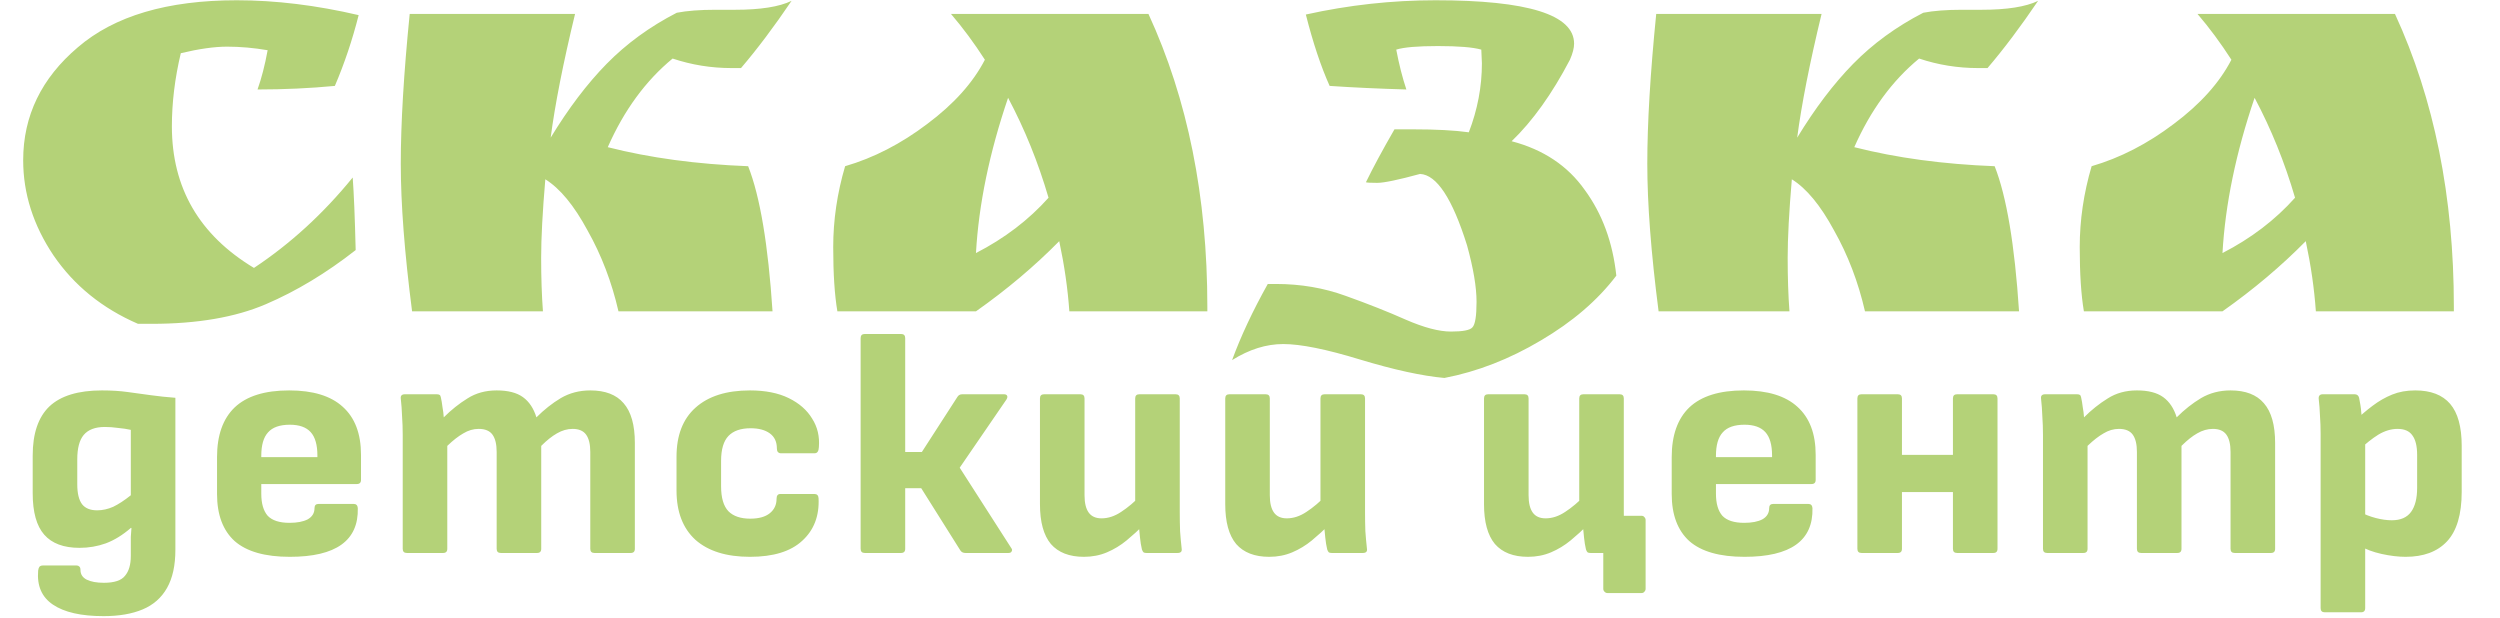
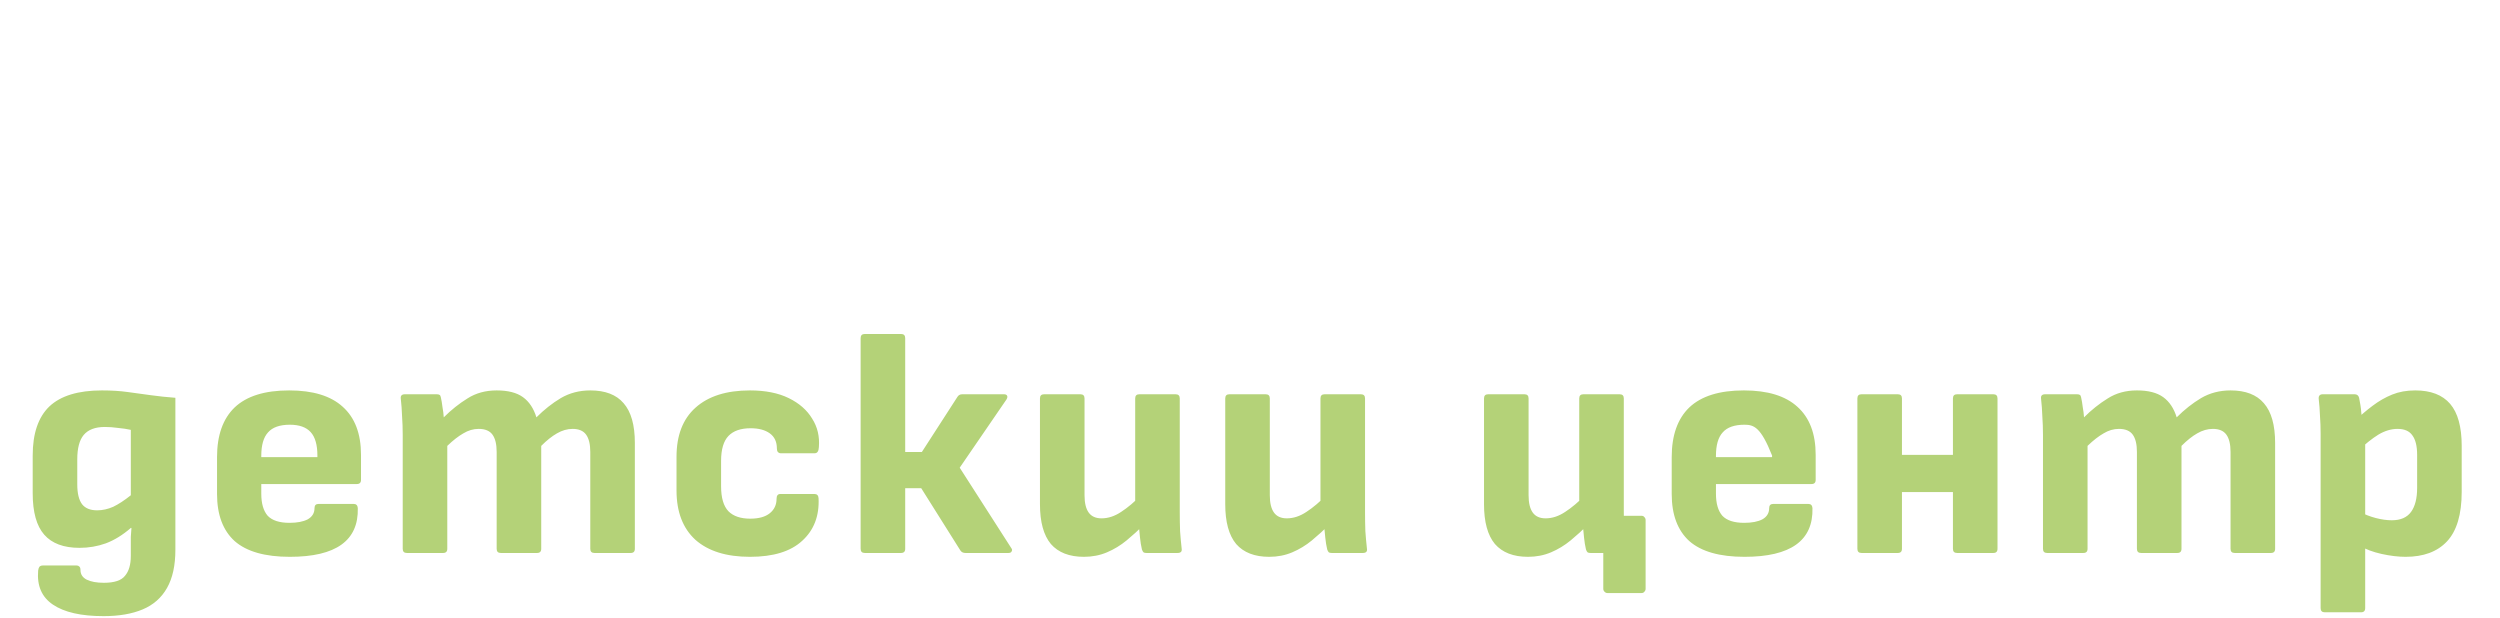
<svg xmlns="http://www.w3.org/2000/svg" width="538" height="133" viewBox="0 0 538 133" fill="none">
-   <path d="M57.597 10.808C54.61 10.296 51.709 10.04 48.893 10.04C46.162 10.04 42.834 10.509 38.909 11.448C37.629 16.824 36.989 22.072 36.989 27.192C36.989 40.419 42.877 50.573 54.653 57.656C62.504 52.451 69.586 45.965 75.901 38.2C76.157 41.613 76.37 46.819 76.541 53.816C70.226 58.765 63.784 62.648 57.213 65.464C50.642 68.28 42.45 69.688 32.637 69.688H29.693C22.013 66.36 15.954 61.453 11.517 54.968C7.165 48.483 4.989 41.656 4.989 34.488C4.989 24.931 8.914 16.824 16.765 10.168C24.616 3.427 36.008 0.056 50.941 0.056C59.304 0.056 68.05 1.123 77.181 3.256C75.816 8.632 74.109 13.709 72.061 18.488C66.685 19 61.138 19.256 55.421 19.256C56.274 16.867 57 14.051 57.597 10.808ZM153.96 2.104H158.184C163.645 2.104 167.699 1.464 170.344 0.184C166.589 5.731 162.963 10.552 159.464 14.648H157.416C153.064 14.648 148.84 13.965 144.744 12.6C138.941 17.379 134.291 23.736 130.792 31.672C139.837 33.976 149.907 35.341 161 35.768C163.56 42.253 165.309 52.664 166.248 67H133.096C131.645 60.685 129.427 54.883 126.44 49.592C123.539 44.216 120.509 40.547 117.352 38.584C116.755 45.581 116.456 51.213 116.456 55.48C116.456 59.747 116.584 63.587 116.84 67H88.68C87.059 54.456 86.248 43.875 86.248 35.256C86.248 26.552 86.888 15.8 88.168 3H123.752C121.192 13.581 119.443 22.456 118.504 29.624C122.344 23.309 126.355 18.019 130.536 13.752C134.803 9.4 139.837 5.731 145.64 2.744C147.859 2.317 150.632 2.104 153.96 2.104ZM259.82 65.976V67H230.124C229.783 62.136 229.057 57.101 227.948 51.896C222.657 57.272 216.684 62.307 210.028 67H180.204C179.607 63.501 179.308 58.893 179.308 53.176C179.308 47.373 180.161 41.571 181.868 35.768C188.012 33.976 193.9 30.947 199.532 26.68C205.249 22.413 209.388 17.805 211.948 12.856C209.644 9.272 207.212 5.987 204.652 3H247.148C255.596 21.347 259.82 42.339 259.82 65.976ZM225.644 42.552C223.425 34.957 220.524 27.789 216.94 21.048C212.929 32.824 210.625 43.96 210.028 54.456C216.172 51.299 221.377 47.331 225.644 42.552ZM318.905 13.624L318.777 10.68C316.985 10.168 313.87 9.912 309.433 9.912C305.081 9.912 302.094 10.168 300.473 10.68C301.07 13.837 301.796 16.696 302.649 19.256C296.676 19.085 291.172 18.829 286.137 18.488C284.26 14.307 282.553 9.187 281.017 3.128C290.233 1.08 299.534 0.056 308.921 0.056C328.804 0.056 338.745 3.171 338.745 9.4C338.745 10.339 338.446 11.491 337.849 12.856C334.009 20.195 329.828 26.04 325.305 30.392C332.132 32.184 337.38 35.683 341.049 40.888C344.804 46.008 347.065 52.152 347.833 59.32C343.822 64.611 338.404 69.261 331.577 73.272C324.836 77.283 317.924 79.971 310.841 81.336C306.062 80.909 300.004 79.587 292.665 77.368C285.412 75.149 279.908 74.04 276.153 74.04C272.484 74.04 268.814 75.192 265.145 77.496C267.022 72.376 269.582 66.915 272.825 61.112H274.617C279.908 61.112 284.9 61.965 289.593 63.672C294.372 65.379 298.681 67.085 302.521 68.792C306.446 70.499 309.689 71.352 312.249 71.352C314.809 71.352 316.345 71.053 316.857 70.456C317.454 69.859 317.753 68.024 317.753 64.952C317.753 61.795 317.07 57.741 315.705 52.792C312.548 42.723 309.177 37.603 305.593 37.432C300.9 38.712 297.828 39.352 296.377 39.352C295.012 39.352 294.201 39.309 293.945 39.224C295.481 36.067 297.529 32.269 300.089 27.832H304.057C309.006 27.832 313.017 28.045 316.089 28.472C317.966 23.608 318.905 18.659 318.905 13.624ZM422.21 2.104H426.434C431.895 2.104 435.949 1.464 438.594 0.184C434.839 5.731 431.213 10.552 427.714 14.648H425.666C421.314 14.648 417.09 13.965 412.994 12.6C407.191 17.379 402.541 23.736 399.042 31.672C408.087 33.976 418.157 35.341 429.25 35.768C431.81 42.253 433.559 52.664 434.498 67H401.346C399.895 60.685 397.677 54.883 394.69 49.592C391.789 44.216 388.759 40.547 385.602 38.584C385.005 45.581 384.706 51.213 384.706 55.48C384.706 59.747 384.834 63.587 385.09 67H356.93C355.309 54.456 354.498 43.875 354.498 35.256C354.498 26.552 355.138 15.8 356.418 3H392.002C389.442 13.581 387.693 22.456 386.754 29.624C390.594 23.309 394.605 18.019 398.786 13.752C403.053 9.4 408.087 5.731 413.89 2.744C416.109 2.317 418.882 2.104 422.21 2.104ZM528.07 65.976V67H498.374C498.033 62.136 497.307 57.101 496.198 51.896C490.907 57.272 484.934 62.307 478.278 67H448.454C447.857 63.501 447.558 58.893 447.558 53.176C447.558 47.373 448.411 41.571 450.118 35.768C456.262 33.976 462.15 30.947 467.782 26.68C473.499 22.413 477.638 17.805 480.198 12.856C477.894 9.272 475.462 5.987 472.902 3H515.398C523.846 21.347 528.07 42.339 528.07 65.976ZM493.894 42.552C491.675 34.957 488.774 27.789 485.19 21.048C481.179 32.824 478.875 43.96 478.278 54.456C484.422 51.299 489.627 47.331 493.894 42.552Z" fill="#B4D278" />
-   <path d="M22.286 132.593C17.456 132.593 13.822 131.765 11.384 130.109C8.992 128.499 7.934 126.061 8.21 122.795C8.256 122.427 8.348 122.151 8.486 121.967C8.67 121.783 8.923 121.691 9.245 121.691H16.49C16.72 121.691 16.904 121.76 17.042 121.898C17.226 122.036 17.318 122.289 17.318 122.657C17.318 123.577 17.755 124.267 18.629 124.727C19.549 125.187 20.791 125.417 22.355 125.417C24.609 125.417 26.127 124.911 26.909 123.899C27.737 122.933 28.151 121.507 28.151 119.621V117.413C28.151 116.815 28.151 116.194 28.151 115.55C28.197 114.86 28.243 114.216 28.289 113.618H28.151C26.403 115.136 24.609 116.24 22.769 116.93C20.975 117.574 19.089 117.896 17.111 117.896C13.707 117.896 11.177 116.953 9.521 115.067C7.865 113.181 7.037 110.214 7.037 106.166V98.024C7.037 93.286 8.233 89.767 10.625 87.467C13.063 85.167 16.835 84.017 21.941 84.017C23.965 84.017 25.805 84.132 27.461 84.362C29.163 84.592 30.842 84.822 32.498 85.052C34.154 85.282 35.902 85.466 37.742 85.604V118.31C37.742 121.668 37.144 124.405 35.948 126.521C34.752 128.637 33.004 130.178 30.704 131.144C28.404 132.11 25.598 132.593 22.286 132.593ZM20.906 109.823C22.056 109.823 23.206 109.57 24.356 109.064C25.506 108.512 26.771 107.684 28.151 106.58V92.504C27.323 92.32 26.403 92.182 25.391 92.09C24.425 91.952 23.482 91.883 22.562 91.883C20.492 91.883 18.974 92.458 18.008 93.608C17.088 94.712 16.628 96.46 16.628 98.852V104.234C16.628 106.166 16.973 107.592 17.663 108.512C18.353 109.386 19.434 109.823 20.906 109.823ZM62.37 119.828C57.033 119.828 53.078 118.701 50.502 116.447C47.971 114.147 46.706 110.766 46.706 106.304V98.369C46.706 93.677 47.971 90.112 50.502 87.674C53.078 85.236 56.987 84.017 62.231 84.017C67.338 84.017 71.178 85.19 73.754 87.536C76.376 89.882 77.688 93.332 77.688 97.886V103.268C77.688 103.866 77.388 104.165 76.79 104.165H56.228V106.235C56.228 108.351 56.688 109.938 57.608 110.996C58.575 112.008 60.139 112.514 62.3 112.514C63.956 112.514 65.267 112.261 66.234 111.755C67.2 111.203 67.683 110.398 67.683 109.34C67.683 108.742 67.981 108.443 68.579 108.443H76.1C76.653 108.443 76.951 108.742 76.998 109.34C77.09 112.836 75.916 115.458 73.478 117.206C71.04 118.954 67.338 119.828 62.37 119.828ZM56.228 98.369H68.303V98.024C68.303 95.724 67.82 94.045 66.855 92.987C65.888 91.929 64.394 91.4 62.37 91.4C60.208 91.4 58.644 91.952 57.678 93.056C56.712 94.114 56.228 95.793 56.228 98.093V98.369ZM87.562 119C86.964 119 86.665 118.701 86.665 118.103V93.608C86.665 92.228 86.619 90.894 86.527 89.606C86.481 88.272 86.389 87.007 86.251 85.811C86.159 85.167 86.458 84.845 87.148 84.845H93.979C94.255 84.845 94.462 84.891 94.6 84.983C94.738 85.075 94.83 85.259 94.876 85.535C95.014 86.133 95.129 86.823 95.221 87.605C95.359 88.341 95.451 89.077 95.497 89.813C97.107 88.203 98.809 86.846 100.603 85.742C102.397 84.592 104.49 84.017 106.882 84.017C109.32 84.017 111.206 84.5 112.54 85.466C113.874 86.432 114.84 87.881 115.438 89.813C117.094 88.157 118.842 86.777 120.682 85.673C122.568 84.569 124.684 84.017 127.03 84.017C130.25 84.017 132.642 84.937 134.206 86.777C135.816 88.617 136.621 91.469 136.621 95.333V118.103C136.621 118.701 136.322 119 135.724 119H127.927C127.329 119 127.03 118.701 127.03 118.103V97.265C127.03 95.609 126.731 94.367 126.133 93.539C125.535 92.711 124.569 92.297 123.235 92.297C122.085 92.297 120.958 92.619 119.854 93.263C118.796 93.861 117.669 94.758 116.473 95.954V118.103C116.473 118.701 116.174 119 115.576 119H107.779C107.181 119 106.882 118.701 106.882 118.103V97.265C106.882 95.609 106.583 94.367 105.985 93.539C105.387 92.711 104.398 92.297 103.018 92.297C101.868 92.297 100.764 92.619 99.706 93.263C98.648 93.861 97.498 94.758 96.256 95.954V118.103C96.256 118.701 95.957 119 95.359 119H87.562ZM161.388 119.828C156.328 119.828 152.418 118.609 149.658 116.171C146.944 113.687 145.587 110.145 145.587 105.545V98.3C145.587 93.7 146.944 90.181 149.658 87.743C152.418 85.259 156.328 84.017 161.388 84.017C164.7 84.017 167.483 84.569 169.737 85.673C171.991 86.777 173.67 88.249 174.774 90.089C175.924 91.883 176.407 93.93 176.223 96.23C176.177 97.104 175.878 97.541 175.326 97.541H168.012C167.782 97.541 167.575 97.449 167.391 97.265C167.253 97.081 167.184 96.828 167.184 96.506C167.184 95.08 166.678 93.999 165.666 93.263C164.654 92.527 163.274 92.159 161.526 92.159C159.41 92.159 157.823 92.711 156.765 93.815C155.707 94.919 155.178 96.713 155.178 99.197V104.648C155.178 107.132 155.707 108.926 156.765 110.03C157.823 111.088 159.387 111.617 161.457 111.617C163.297 111.617 164.7 111.226 165.666 110.444C166.632 109.662 167.115 108.627 167.115 107.339C167.115 106.649 167.391 106.304 167.943 106.304H175.257C175.809 106.304 176.108 106.603 176.154 107.201C176.338 111.019 175.165 114.078 172.635 116.378C170.151 118.678 166.402 119.828 161.388 119.828ZM217.638 117.965C217.822 118.195 217.845 118.425 217.707 118.655C217.615 118.885 217.385 119 217.017 119H207.771C207.265 119 206.897 118.816 206.667 118.448L198.249 105.062H194.799V118.103C194.799 118.701 194.5 119 193.902 119H186.105C185.507 119 185.208 118.701 185.208 118.103V72.77C185.208 72.172 185.507 71.873 186.105 71.873H193.902C194.5 71.873 194.799 72.172 194.799 72.77V97.265H198.387L206.046 85.397C206.276 85.029 206.621 84.845 207.081 84.845H216.051C216.419 84.845 216.649 84.96 216.741 85.19C216.833 85.374 216.787 85.627 216.603 85.949L206.529 100.646L217.638 117.965ZM233.253 119.828C230.125 119.828 227.756 118.908 226.146 117.068C224.582 115.182 223.8 112.33 223.8 108.512V85.742C223.8 85.144 224.099 84.845 224.697 84.845H232.494C233.092 84.845 233.391 85.144 233.391 85.742V106.58C233.391 108.236 233.69 109.478 234.288 110.306C234.886 111.134 235.806 111.548 237.048 111.548C238.474 111.548 239.877 111.088 241.257 110.168C242.683 109.248 244.155 108.006 245.673 106.442L246.225 112.859C245.029 114.055 243.764 115.205 242.43 116.309C241.142 117.367 239.739 118.218 238.221 118.862C236.703 119.506 235.047 119.828 233.253 119.828ZM246.708 119C246.432 119 246.225 118.954 246.087 118.862C245.949 118.724 245.834 118.517 245.742 118.241C245.558 117.459 245.42 116.608 245.328 115.688C245.236 114.768 245.144 113.825 245.052 112.859L244.293 108.995V85.742C244.293 85.144 244.592 84.845 245.19 84.845H252.987C253.585 84.845 253.884 85.144 253.884 85.742V110.237C253.884 111.617 253.907 112.974 253.953 114.308C254.045 115.596 254.16 116.861 254.298 118.103C254.39 118.701 254.091 119 253.401 119H246.708ZM273.125 119.828C269.997 119.828 267.628 118.908 266.018 117.068C264.454 115.182 263.672 112.33 263.672 108.512V85.742C263.672 85.144 263.971 84.845 264.569 84.845H272.366C272.964 84.845 273.263 85.144 273.263 85.742V106.58C273.263 108.236 273.562 109.478 274.16 110.306C274.758 111.134 275.678 111.548 276.92 111.548C278.346 111.548 279.749 111.088 281.129 110.168C282.555 109.248 284.027 108.006 285.545 106.442L286.097 112.859C284.901 114.055 283.636 115.205 282.302 116.309C281.014 117.367 279.611 118.218 278.093 118.862C276.575 119.506 274.919 119.828 273.125 119.828ZM286.58 119C286.304 119 286.097 118.954 285.959 118.862C285.821 118.724 285.706 118.517 285.614 118.241C285.43 117.459 285.292 116.608 285.2 115.688C285.108 114.768 285.016 113.825 284.924 112.859L284.165 108.995V85.742C284.165 85.144 284.464 84.845 285.062 84.845H292.859C293.457 84.845 293.756 85.144 293.756 85.742V110.237C293.756 111.617 293.779 112.974 293.825 114.308C293.917 115.596 294.032 116.861 294.17 118.103C294.262 118.701 293.963 119 293.273 119H286.58ZM345.924 127.625C345.694 127.625 345.487 127.533 345.303 127.349C345.119 127.165 345.027 126.958 345.027 126.728V119H342.888L349.443 110.996H353.238C353.514 110.996 353.721 111.088 353.859 111.272C354.043 111.456 354.135 111.663 354.135 111.893V126.728C354.135 126.958 354.043 127.165 353.859 127.349C353.721 127.533 353.514 127.625 353.238 127.625H345.924ZM328.812 119.828C325.684 119.828 323.315 118.908 321.705 117.068C320.141 115.182 319.359 112.33 319.359 108.512V85.742C319.359 85.144 319.658 84.845 320.256 84.845H328.053C328.651 84.845 328.95 85.144 328.95 85.742V106.58C328.95 108.236 329.249 109.478 329.847 110.306C330.445 111.134 331.365 111.548 332.607 111.548C334.033 111.548 335.436 111.088 336.816 110.168C338.242 109.248 339.714 108.006 341.232 106.442L341.784 112.859C340.588 114.055 339.323 115.205 337.989 116.309C336.701 117.367 335.298 118.218 333.78 118.862C332.262 119.506 330.606 119.828 328.812 119.828ZM342.267 119C341.991 119 341.784 118.954 341.646 118.862C341.508 118.724 341.393 118.517 341.301 118.241C341.117 117.459 340.979 116.608 340.887 115.688C340.795 114.768 340.703 113.825 340.611 112.859L339.852 108.995V85.742C339.852 85.144 340.151 84.845 340.749 84.845H348.546C349.144 84.845 349.443 85.144 349.443 85.742V110.237C349.443 111.617 349.466 112.974 349.512 114.308C349.604 115.596 349.719 116.861 349.857 118.103C349.949 118.701 349.65 119 348.96 119H342.267ZM375.414 119.828C370.078 119.828 366.122 118.701 363.546 116.447C361.016 114.147 359.751 110.766 359.751 106.304V98.369C359.751 93.677 361.016 90.112 363.546 87.674C366.122 85.236 370.032 84.017 375.276 84.017C380.382 84.017 384.223 85.19 386.799 87.536C389.421 89.882 390.732 93.332 390.732 97.886V103.268C390.732 103.866 390.433 104.165 389.835 104.165H369.273V106.235C369.273 108.351 369.733 109.938 370.653 110.996C371.619 112.008 373.183 112.514 375.345 112.514C377.001 112.514 378.312 112.261 379.278 111.755C380.244 111.203 380.727 110.398 380.727 109.34C380.727 108.742 381.026 108.443 381.624 108.443H389.145C389.697 108.443 389.996 108.742 390.042 109.34C390.134 112.836 388.961 115.458 386.523 117.206C384.085 118.954 380.382 119.828 375.414 119.828ZM369.273 98.369H381.348V98.024C381.348 95.724 380.865 94.045 379.899 92.987C378.933 91.929 377.438 91.4 375.414 91.4C373.252 91.4 371.688 91.952 370.722 93.056C369.756 94.114 369.273 95.793 369.273 98.093V98.369ZM421.168 119C420.57 119 420.271 118.701 420.271 118.103V85.742C420.271 85.144 420.57 84.845 421.168 84.845H428.965C429.563 84.845 429.862 85.144 429.862 85.742V118.103C429.862 118.701 429.563 119 428.965 119H421.168ZM400.606 119C400.008 119 399.709 118.701 399.709 118.103V85.742C399.709 85.144 400.008 84.845 400.606 84.845H408.403C409.001 84.845 409.3 85.144 409.3 85.742V118.103C409.3 118.701 409.001 119 408.403 119H400.606ZM408.472 105.89V97.886H422.134V105.89H408.472ZM440.546 119C439.948 119 439.649 118.701 439.649 118.103V93.608C439.649 92.228 439.603 90.894 439.511 89.606C439.465 88.272 439.373 87.007 439.235 85.811C439.143 85.167 439.442 84.845 440.132 84.845H446.963C447.239 84.845 447.446 84.891 447.584 84.983C447.722 85.075 447.814 85.259 447.86 85.535C447.998 86.133 448.113 86.823 448.205 87.605C448.343 88.341 448.435 89.077 448.481 89.813C450.091 88.203 451.793 86.846 453.587 85.742C455.381 84.592 457.474 84.017 459.866 84.017C462.304 84.017 464.19 84.5 465.524 85.466C466.858 86.432 467.824 87.881 468.422 89.813C470.078 88.157 471.826 86.777 473.666 85.673C475.552 84.569 477.668 84.017 480.014 84.017C483.234 84.017 485.626 84.937 487.19 86.777C488.8 88.617 489.605 91.469 489.605 95.333V118.103C489.605 118.701 489.306 119 488.708 119H480.911C480.313 119 480.014 118.701 480.014 118.103V97.265C480.014 95.609 479.715 94.367 479.117 93.539C478.519 92.711 477.553 92.297 476.219 92.297C475.069 92.297 473.942 92.619 472.838 93.263C471.78 93.861 470.653 94.758 469.457 95.954V118.103C469.457 118.701 469.158 119 468.56 119H460.763C460.165 119 459.866 118.701 459.866 118.103V97.265C459.866 95.609 459.567 94.367 458.969 93.539C458.371 92.711 457.382 92.297 456.002 92.297C454.852 92.297 453.748 92.619 452.69 93.263C451.632 93.861 450.482 94.758 449.24 95.954V118.103C449.24 118.701 448.941 119 448.343 119H440.546ZM517.683 119.828C516.119 119.828 514.394 119.621 512.508 119.207C510.668 118.793 509.127 118.218 507.885 117.482L507.747 110.099C508.851 110.697 510.024 111.157 511.266 111.479C512.508 111.801 513.658 111.962 514.716 111.962C516.602 111.962 517.982 111.364 518.856 110.168C519.73 108.972 520.167 107.247 520.167 104.993V97.886C520.167 96 519.822 94.597 519.132 93.677C518.488 92.757 517.43 92.297 515.958 92.297C514.578 92.297 513.198 92.711 511.818 93.539C510.484 94.367 509.012 95.54 507.402 97.058L506.85 90.503C508.046 89.353 509.288 88.295 510.576 87.329C511.91 86.317 513.313 85.512 514.785 84.914C516.257 84.316 517.913 84.017 519.753 84.017C523.111 84.017 525.618 84.983 527.274 86.915C528.93 88.847 529.758 91.86 529.758 95.954V105.821C529.758 110.697 528.7 114.262 526.584 116.516C524.514 118.724 521.547 119.828 517.683 119.828ZM500.295 131.765C499.697 131.765 499.398 131.466 499.398 130.868V93.332C499.398 92.044 499.352 90.756 499.26 89.468C499.214 88.18 499.122 86.961 498.984 85.811C498.938 85.167 499.237 84.845 499.881 84.845H506.712C507.218 84.845 507.54 85.098 507.678 85.604C507.77 86.018 507.862 86.524 507.954 87.122C508.046 87.674 508.115 88.272 508.161 88.916C508.253 89.514 508.276 90.043 508.23 90.503L508.989 94.574V130.868C508.989 131.466 508.69 131.765 508.092 131.765H500.295Z" fill="#B4D278" />
+   <path d="M22.286 132.593C17.456 132.593 13.822 131.765 11.384 130.109C8.992 128.499 7.934 126.061 8.21 122.795C8.256 122.427 8.348 122.151 8.486 121.967C8.67 121.783 8.923 121.691 9.245 121.691H16.49C16.72 121.691 16.904 121.76 17.042 121.898C17.226 122.036 17.318 122.289 17.318 122.657C17.318 123.577 17.755 124.267 18.629 124.727C19.549 125.187 20.791 125.417 22.355 125.417C24.609 125.417 26.127 124.911 26.909 123.899C27.737 122.933 28.151 121.507 28.151 119.621V117.413C28.151 116.815 28.151 116.194 28.151 115.55C28.197 114.86 28.243 114.216 28.289 113.618H28.151C26.403 115.136 24.609 116.24 22.769 116.93C20.975 117.574 19.089 117.896 17.111 117.896C13.707 117.896 11.177 116.953 9.521 115.067C7.865 113.181 7.037 110.214 7.037 106.166V98.024C7.037 93.286 8.233 89.767 10.625 87.467C13.063 85.167 16.835 84.017 21.941 84.017C23.965 84.017 25.805 84.132 27.461 84.362C29.163 84.592 30.842 84.822 32.498 85.052C34.154 85.282 35.902 85.466 37.742 85.604V118.31C37.742 121.668 37.144 124.405 35.948 126.521C34.752 128.637 33.004 130.178 30.704 131.144C28.404 132.11 25.598 132.593 22.286 132.593ZM20.906 109.823C22.056 109.823 23.206 109.57 24.356 109.064C25.506 108.512 26.771 107.684 28.151 106.58V92.504C27.323 92.32 26.403 92.182 25.391 92.09C24.425 91.952 23.482 91.883 22.562 91.883C20.492 91.883 18.974 92.458 18.008 93.608C17.088 94.712 16.628 96.46 16.628 98.852V104.234C16.628 106.166 16.973 107.592 17.663 108.512C18.353 109.386 19.434 109.823 20.906 109.823ZM62.37 119.828C57.033 119.828 53.078 118.701 50.502 116.447C47.971 114.147 46.706 110.766 46.706 106.304V98.369C46.706 93.677 47.971 90.112 50.502 87.674C53.078 85.236 56.987 84.017 62.231 84.017C67.338 84.017 71.178 85.19 73.754 87.536C76.376 89.882 77.688 93.332 77.688 97.886V103.268C77.688 103.866 77.388 104.165 76.79 104.165H56.228V106.235C56.228 108.351 56.688 109.938 57.608 110.996C58.575 112.008 60.139 112.514 62.3 112.514C63.956 112.514 65.267 112.261 66.234 111.755C67.2 111.203 67.683 110.398 67.683 109.34C67.683 108.742 67.981 108.443 68.579 108.443H76.1C76.653 108.443 76.951 108.742 76.998 109.34C77.09 112.836 75.916 115.458 73.478 117.206C71.04 118.954 67.338 119.828 62.37 119.828ZM56.228 98.369H68.303V98.024C68.303 95.724 67.82 94.045 66.855 92.987C65.888 91.929 64.394 91.4 62.37 91.4C60.208 91.4 58.644 91.952 57.678 93.056C56.712 94.114 56.228 95.793 56.228 98.093V98.369ZM87.562 119C86.964 119 86.665 118.701 86.665 118.103V93.608C86.665 92.228 86.619 90.894 86.527 89.606C86.481 88.272 86.389 87.007 86.251 85.811C86.159 85.167 86.458 84.845 87.148 84.845H93.979C94.255 84.845 94.462 84.891 94.6 84.983C94.738 85.075 94.83 85.259 94.876 85.535C95.014 86.133 95.129 86.823 95.221 87.605C95.359 88.341 95.451 89.077 95.497 89.813C97.107 88.203 98.809 86.846 100.603 85.742C102.397 84.592 104.49 84.017 106.882 84.017C109.32 84.017 111.206 84.5 112.54 85.466C113.874 86.432 114.84 87.881 115.438 89.813C117.094 88.157 118.842 86.777 120.682 85.673C122.568 84.569 124.684 84.017 127.03 84.017C130.25 84.017 132.642 84.937 134.206 86.777C135.816 88.617 136.621 91.469 136.621 95.333V118.103C136.621 118.701 136.322 119 135.724 119H127.927C127.329 119 127.03 118.701 127.03 118.103V97.265C127.03 95.609 126.731 94.367 126.133 93.539C125.535 92.711 124.569 92.297 123.235 92.297C122.085 92.297 120.958 92.619 119.854 93.263C118.796 93.861 117.669 94.758 116.473 95.954V118.103C116.473 118.701 116.174 119 115.576 119H107.779C107.181 119 106.882 118.701 106.882 118.103V97.265C106.882 95.609 106.583 94.367 105.985 93.539C105.387 92.711 104.398 92.297 103.018 92.297C101.868 92.297 100.764 92.619 99.706 93.263C98.648 93.861 97.498 94.758 96.256 95.954V118.103C96.256 118.701 95.957 119 95.359 119H87.562ZM161.388 119.828C156.328 119.828 152.418 118.609 149.658 116.171C146.944 113.687 145.587 110.145 145.587 105.545V98.3C145.587 93.7 146.944 90.181 149.658 87.743C152.418 85.259 156.328 84.017 161.388 84.017C164.7 84.017 167.483 84.569 169.737 85.673C171.991 86.777 173.67 88.249 174.774 90.089C175.924 91.883 176.407 93.93 176.223 96.23C176.177 97.104 175.878 97.541 175.326 97.541H168.012C167.782 97.541 167.575 97.449 167.391 97.265C167.253 97.081 167.184 96.828 167.184 96.506C167.184 95.08 166.678 93.999 165.666 93.263C164.654 92.527 163.274 92.159 161.526 92.159C159.41 92.159 157.823 92.711 156.765 93.815C155.707 94.919 155.178 96.713 155.178 99.197V104.648C155.178 107.132 155.707 108.926 156.765 110.03C157.823 111.088 159.387 111.617 161.457 111.617C163.297 111.617 164.7 111.226 165.666 110.444C166.632 109.662 167.115 108.627 167.115 107.339C167.115 106.649 167.391 106.304 167.943 106.304H175.257C175.809 106.304 176.108 106.603 176.154 107.201C176.338 111.019 175.165 114.078 172.635 116.378C170.151 118.678 166.402 119.828 161.388 119.828ZM217.638 117.965C217.822 118.195 217.845 118.425 217.707 118.655C217.615 118.885 217.385 119 217.017 119H207.771C207.265 119 206.897 118.816 206.667 118.448L198.249 105.062H194.799V118.103C194.799 118.701 194.5 119 193.902 119H186.105C185.507 119 185.208 118.701 185.208 118.103V72.77C185.208 72.172 185.507 71.873 186.105 71.873H193.902C194.5 71.873 194.799 72.172 194.799 72.77V97.265H198.387L206.046 85.397C206.276 85.029 206.621 84.845 207.081 84.845H216.051C216.419 84.845 216.649 84.96 216.741 85.19C216.833 85.374 216.787 85.627 216.603 85.949L206.529 100.646L217.638 117.965ZM233.253 119.828C230.125 119.828 227.756 118.908 226.146 117.068C224.582 115.182 223.8 112.33 223.8 108.512V85.742C223.8 85.144 224.099 84.845 224.697 84.845H232.494C233.092 84.845 233.391 85.144 233.391 85.742V106.58C233.391 108.236 233.69 109.478 234.288 110.306C234.886 111.134 235.806 111.548 237.048 111.548C238.474 111.548 239.877 111.088 241.257 110.168C242.683 109.248 244.155 108.006 245.673 106.442L246.225 112.859C245.029 114.055 243.764 115.205 242.43 116.309C241.142 117.367 239.739 118.218 238.221 118.862C236.703 119.506 235.047 119.828 233.253 119.828ZM246.708 119C246.432 119 246.225 118.954 246.087 118.862C245.949 118.724 245.834 118.517 245.742 118.241C245.558 117.459 245.42 116.608 245.328 115.688C245.236 114.768 245.144 113.825 245.052 112.859L244.293 108.995V85.742C244.293 85.144 244.592 84.845 245.19 84.845H252.987C253.585 84.845 253.884 85.144 253.884 85.742V110.237C253.884 111.617 253.907 112.974 253.953 114.308C254.045 115.596 254.16 116.861 254.298 118.103C254.39 118.701 254.091 119 253.401 119H246.708ZM273.125 119.828C269.997 119.828 267.628 118.908 266.018 117.068C264.454 115.182 263.672 112.33 263.672 108.512V85.742C263.672 85.144 263.971 84.845 264.569 84.845H272.366C272.964 84.845 273.263 85.144 273.263 85.742V106.58C273.263 108.236 273.562 109.478 274.16 110.306C274.758 111.134 275.678 111.548 276.92 111.548C278.346 111.548 279.749 111.088 281.129 110.168C282.555 109.248 284.027 108.006 285.545 106.442L286.097 112.859C284.901 114.055 283.636 115.205 282.302 116.309C281.014 117.367 279.611 118.218 278.093 118.862C276.575 119.506 274.919 119.828 273.125 119.828ZM286.58 119C286.304 119 286.097 118.954 285.959 118.862C285.821 118.724 285.706 118.517 285.614 118.241C285.43 117.459 285.292 116.608 285.2 115.688C285.108 114.768 285.016 113.825 284.924 112.859L284.165 108.995V85.742C284.165 85.144 284.464 84.845 285.062 84.845H292.859C293.457 84.845 293.756 85.144 293.756 85.742V110.237C293.756 111.617 293.779 112.974 293.825 114.308C293.917 115.596 294.032 116.861 294.17 118.103C294.262 118.701 293.963 119 293.273 119H286.58ZM345.924 127.625C345.694 127.625 345.487 127.533 345.303 127.349C345.119 127.165 345.027 126.958 345.027 126.728V119H342.888L349.443 110.996H353.238C353.514 110.996 353.721 111.088 353.859 111.272C354.043 111.456 354.135 111.663 354.135 111.893V126.728C354.135 126.958 354.043 127.165 353.859 127.349C353.721 127.533 353.514 127.625 353.238 127.625H345.924ZM328.812 119.828C325.684 119.828 323.315 118.908 321.705 117.068C320.141 115.182 319.359 112.33 319.359 108.512V85.742C319.359 85.144 319.658 84.845 320.256 84.845H328.053C328.651 84.845 328.95 85.144 328.95 85.742V106.58C328.95 108.236 329.249 109.478 329.847 110.306C330.445 111.134 331.365 111.548 332.607 111.548C334.033 111.548 335.436 111.088 336.816 110.168C338.242 109.248 339.714 108.006 341.232 106.442L341.784 112.859C340.588 114.055 339.323 115.205 337.989 116.309C336.701 117.367 335.298 118.218 333.78 118.862C332.262 119.506 330.606 119.828 328.812 119.828ZM342.267 119C341.991 119 341.784 118.954 341.646 118.862C341.508 118.724 341.393 118.517 341.301 118.241C341.117 117.459 340.979 116.608 340.887 115.688C340.795 114.768 340.703 113.825 340.611 112.859L339.852 108.995V85.742C339.852 85.144 340.151 84.845 340.749 84.845H348.546C349.144 84.845 349.443 85.144 349.443 85.742V110.237C349.443 111.617 349.466 112.974 349.512 114.308C349.604 115.596 349.719 116.861 349.857 118.103C349.949 118.701 349.65 119 348.96 119H342.267ZM375.414 119.828C370.078 119.828 366.122 118.701 363.546 116.447C361.016 114.147 359.751 110.766 359.751 106.304V98.369C359.751 93.677 361.016 90.112 363.546 87.674C366.122 85.236 370.032 84.017 375.276 84.017C380.382 84.017 384.223 85.19 386.799 87.536C389.421 89.882 390.732 93.332 390.732 97.886V103.268C390.732 103.866 390.433 104.165 389.835 104.165H369.273V106.235C369.273 108.351 369.733 109.938 370.653 110.996C371.619 112.008 373.183 112.514 375.345 112.514C377.001 112.514 378.312 112.261 379.278 111.755C380.244 111.203 380.727 110.398 380.727 109.34C380.727 108.742 381.026 108.443 381.624 108.443H389.145C389.697 108.443 389.996 108.742 390.042 109.34C390.134 112.836 388.961 115.458 386.523 117.206C384.085 118.954 380.382 119.828 375.414 119.828ZM369.273 98.369H381.348V98.024C378.933 91.929 377.438 91.4 375.414 91.4C373.252 91.4 371.688 91.952 370.722 93.056C369.756 94.114 369.273 95.793 369.273 98.093V98.369ZM421.168 119C420.57 119 420.271 118.701 420.271 118.103V85.742C420.271 85.144 420.57 84.845 421.168 84.845H428.965C429.563 84.845 429.862 85.144 429.862 85.742V118.103C429.862 118.701 429.563 119 428.965 119H421.168ZM400.606 119C400.008 119 399.709 118.701 399.709 118.103V85.742C399.709 85.144 400.008 84.845 400.606 84.845H408.403C409.001 84.845 409.3 85.144 409.3 85.742V118.103C409.3 118.701 409.001 119 408.403 119H400.606ZM408.472 105.89V97.886H422.134V105.89H408.472ZM440.546 119C439.948 119 439.649 118.701 439.649 118.103V93.608C439.649 92.228 439.603 90.894 439.511 89.606C439.465 88.272 439.373 87.007 439.235 85.811C439.143 85.167 439.442 84.845 440.132 84.845H446.963C447.239 84.845 447.446 84.891 447.584 84.983C447.722 85.075 447.814 85.259 447.86 85.535C447.998 86.133 448.113 86.823 448.205 87.605C448.343 88.341 448.435 89.077 448.481 89.813C450.091 88.203 451.793 86.846 453.587 85.742C455.381 84.592 457.474 84.017 459.866 84.017C462.304 84.017 464.19 84.5 465.524 85.466C466.858 86.432 467.824 87.881 468.422 89.813C470.078 88.157 471.826 86.777 473.666 85.673C475.552 84.569 477.668 84.017 480.014 84.017C483.234 84.017 485.626 84.937 487.19 86.777C488.8 88.617 489.605 91.469 489.605 95.333V118.103C489.605 118.701 489.306 119 488.708 119H480.911C480.313 119 480.014 118.701 480.014 118.103V97.265C480.014 95.609 479.715 94.367 479.117 93.539C478.519 92.711 477.553 92.297 476.219 92.297C475.069 92.297 473.942 92.619 472.838 93.263C471.78 93.861 470.653 94.758 469.457 95.954V118.103C469.457 118.701 469.158 119 468.56 119H460.763C460.165 119 459.866 118.701 459.866 118.103V97.265C459.866 95.609 459.567 94.367 458.969 93.539C458.371 92.711 457.382 92.297 456.002 92.297C454.852 92.297 453.748 92.619 452.69 93.263C451.632 93.861 450.482 94.758 449.24 95.954V118.103C449.24 118.701 448.941 119 448.343 119H440.546ZM517.683 119.828C516.119 119.828 514.394 119.621 512.508 119.207C510.668 118.793 509.127 118.218 507.885 117.482L507.747 110.099C508.851 110.697 510.024 111.157 511.266 111.479C512.508 111.801 513.658 111.962 514.716 111.962C516.602 111.962 517.982 111.364 518.856 110.168C519.73 108.972 520.167 107.247 520.167 104.993V97.886C520.167 96 519.822 94.597 519.132 93.677C518.488 92.757 517.43 92.297 515.958 92.297C514.578 92.297 513.198 92.711 511.818 93.539C510.484 94.367 509.012 95.54 507.402 97.058L506.85 90.503C508.046 89.353 509.288 88.295 510.576 87.329C511.91 86.317 513.313 85.512 514.785 84.914C516.257 84.316 517.913 84.017 519.753 84.017C523.111 84.017 525.618 84.983 527.274 86.915C528.93 88.847 529.758 91.86 529.758 95.954V105.821C529.758 110.697 528.7 114.262 526.584 116.516C524.514 118.724 521.547 119.828 517.683 119.828ZM500.295 131.765C499.697 131.765 499.398 131.466 499.398 130.868V93.332C499.398 92.044 499.352 90.756 499.26 89.468C499.214 88.18 499.122 86.961 498.984 85.811C498.938 85.167 499.237 84.845 499.881 84.845H506.712C507.218 84.845 507.54 85.098 507.678 85.604C507.77 86.018 507.862 86.524 507.954 87.122C508.046 87.674 508.115 88.272 508.161 88.916C508.253 89.514 508.276 90.043 508.23 90.503L508.989 94.574V130.868C508.989 131.466 508.69 131.765 508.092 131.765H500.295Z" fill="#B4D278" />
</svg>